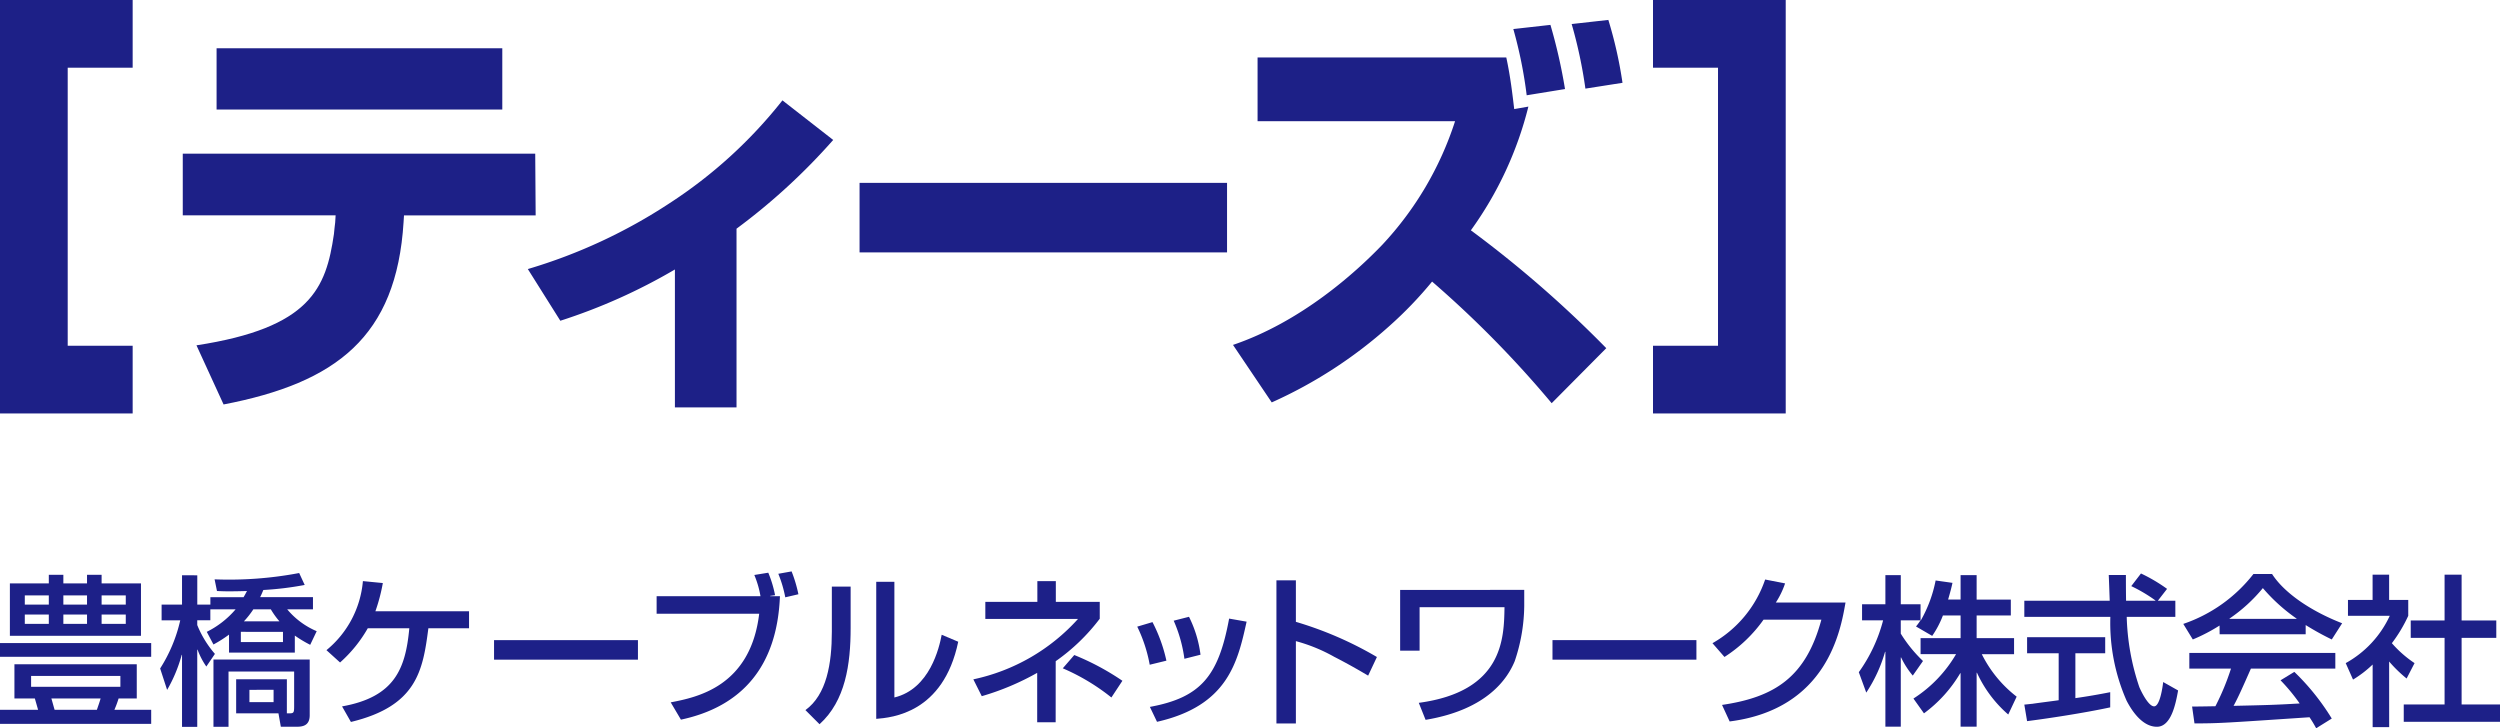
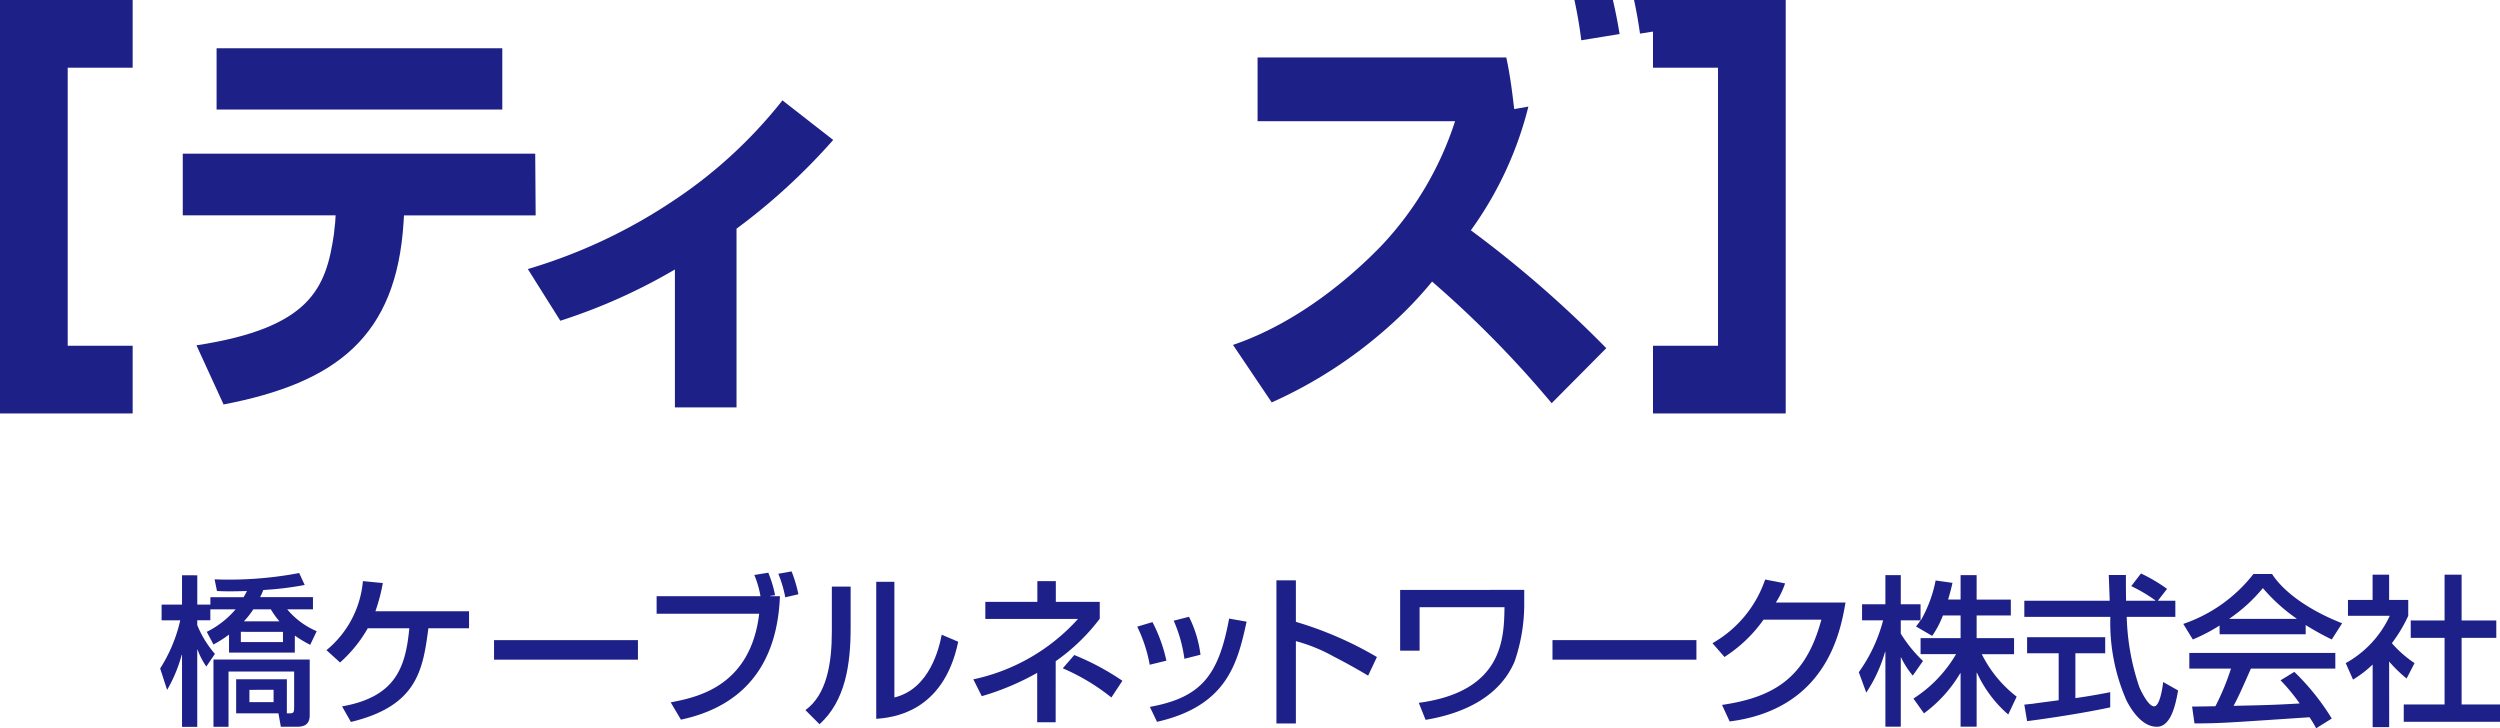
<svg xmlns="http://www.w3.org/2000/svg" width="210" height="61.173" viewBox="0 0 210 61.173">
  <g data-name="グループ 497096">
    <g data-name="グループ 41955" fill="#1d2087">
      <path data-name="パス 73551" d="M11.143 0v5.687H5.687v23.356h5.456v5.687H0V0z" />
      <path data-name="パス 73552" d="M42.193 4.057v5.141h-24V4.057zm2.766 8.853l.036 5.181H33.936l-.035.559c-.595 9.655-5.67 13.504-15.12 15.325l-2.278-4.968c9.589-1.47 10.885-4.795 11.547-9.345.036-.351.071-.733.106-.977l.036-.595h-12.84v-5.18z" />
      <path data-name="パス 73553" d="M61.868 34.224h-5.176V22.636a47.853 47.853 0 01-9.624 4.307l-2.73-4.342a44.744 44.744 0 0011.9-5.527 39.32 39.32 0 009.487-8.643l4.263 3.325a52.09 52.09 0 01-8.12 7.454z" />
-       <path data-name="パス 73554" d="M103.072 15.361v5.842H72.203v-5.842z" />
-       <path data-name="パス 73555" d="M130.341 33.868a88.847 88.847 0 00-10.045-10.215 32.858 32.858 0 01-3.6 3.743 38.133 38.133 0 01-9.87 6.406l-3.254-4.83c5.669-1.923 10.254-6.02 12.563-8.435a27.545 27.545 0 006.091-10.357h-16.59V4.826h20.892c.351 1.612.528 3.182.666 4.337l1.19-.209a30.185 30.185 0 01-4.831 10.393 95 95 0 0111.374 9.9zm2.833-26.424a38.874 38.874 0 00-1.154-5.425l3.081-.346a35.607 35.607 0 011.189 5.283zm-4.932.559a37.216 37.216 0 00-1.123-5.563l3.117-.35a44.764 44.764 0 011.225 5.39z" />
+       <path data-name="パス 73555" d="M130.341 33.868a88.847 88.847 0 00-10.045-10.215 32.858 32.858 0 01-3.6 3.743 38.133 38.133 0 01-9.87 6.406l-3.254-4.83c5.669-1.923 10.254-6.02 12.563-8.435a27.545 27.545 0 006.091-10.357h-16.59V4.826h20.892c.351 1.612.528 3.182.666 4.337l1.19-.209a30.185 30.185 0 01-4.831 10.393 95 95 0 0111.374 9.9m2.833-26.424a38.874 38.874 0 00-1.154-5.425l3.081-.346a35.607 35.607 0 011.189 5.283zm-4.932.559a37.216 37.216 0 00-1.123-5.563l3.117-.35a44.764 44.764 0 011.225 5.39z" />
      <path data-name="パス 73556" d="M150 0v34.73h-11.148v-5.687h5.461V5.687h-5.461V0z" />
    </g>
    <g data-name="グループ 51" fill="#1d2088">
-       <path data-name="パス 177" d="M7.31 50.013v.776H5.322v-.776zM.83 53.407h11.012v-4.4H8.535v-.723H7.31v.723H5.322v-.723H4.1v.723H.83zm6.48-1.788v.788H5.322v-.788zM4.1 50.013v.776H2.083v-.776zm0 1.607v.787H2.083v-.788zm6.465-1.607v.776h-2.03v-.776zm0 1.607v.787h-2.03v-.788zm-9.353 4.177v2.872h1.715l.272.953H0v1.185h12.7v-1.185H9.61a8.978 8.978 0 00.353-.953h1.525v-2.872zm8.9.98v.912h-7.5v-.911zm-1.66 1.892c-.1.341-.123.395-.314.953H4.587c-.055-.176-.231-.829-.272-.953zM0 54.015v1.157h12.7v-1.157z" />
      <path data-name="パス 178" d="M20.49 52.19a7.362 7.362 0 00.791-1.007h1.469a6.843 6.843 0 00.722 1.007zm-2.559 1.947a10.5 10.5 0 001.307-.83v1.51h5.527v-1.429a9.993 9.993 0 001.292.776l.545-1.144a6.559 6.559 0 01-2.478-1.838h2.165v-1.023h-4.438c.15-.287.2-.45.272-.6a26.455 26.455 0 003.471-.423l-.463-1.002a31.535 31.535 0 01-7.105.531l.2.98c.271.012.571.027 1.02.027.1 0 .654 0 1.5-.027-.15.285-.2.38-.285.517h-2.789v.626h-1.1v-2.463H15.29v2.463h-1.715v1.32h1.565a12.68 12.68 0 01-1.688 4.043l.586 1.8a12.165 12.165 0 001.225-2.94h.027v6.044h1.279v-6.483h.028a6.094 6.094 0 00.735 1.416l.721-1.061a8.628 8.628 0 01-1.484-2.423v-.4h1.1v-.921h2.123a7.669 7.669 0 01-2.423 1.892zm5.839-1.062v.858h-3.539v-.859zm.327 3.984h-4.26v2.859h3.553l.2 1.13h1.225c.476 0 1.2 0 1.2-.966v-4.679h-8.084v5.649h1.265V56.41h5.512v2.912c0 .6-.04.6-.53.6h-.082zm-1.116.885v1.034h-2.029v-1.031z" />
      <path data-name="パス 179" d="M39.399 51.347v1.429h-3.416c-.462 3.58-.979 6.534-6.506 7.868l-.744-1.307c4.438-.79 5.336-3.185 5.649-6.561h-3.49a11.333 11.333 0 01-2.327 2.872l-1.143-1.035a8.425 8.425 0 003.062-5.8l1.674.163a15.011 15.011 0 01-.625 2.371z" />
      <path data-name="パス 180" d="M53.587 53.77v1.642H41.5V53.77z" />
      <path data-name="パス 181" d="M64.535 48.107a9.628 9.628 0 01.571 1.891l-.408.054v.027h.817c-.231 5.921-3.212 9.283-8.317 10.372l-.858-1.453c2.191-.422 6.7-1.32 7.432-7.446h-8.616v-1.471h8.725a8.156 8.156 0 00-.518-1.783zm1.428 2.068a10.259 10.259 0 00-.585-1.977l1.116-.2a11.523 11.523 0 01.572 1.919z" />
      <path data-name="パス 182" d="M71.453 52.762c0 3.035-.436 6.111-2.613 8.072l-1.184-1.185c1.782-1.293 2.218-3.906 2.218-6.588v-3.784h1.579zm3.675 5.826c2.981-.721 3.77-4.192 3.974-5.268l1.389.586c-1.253 6.016-5.594 6.37-6.887 6.479V48.869h1.524z" />
      <path data-name="パス 183" d="M88.675 60.67h-1.551v-4.151a21.831 21.831 0 01-4.655 1.96l-.708-1.414a16.418 16.418 0 008.794-5.077h-7.787v-1.431h4.37v-1.742h1.552v1.742h3.689v1.416a16.481 16.481 0 01-3.7 3.567zm4.682-2.082a17.685 17.685 0 00-4.083-2.45l.966-1.116a21.475 21.475 0 014.042 2.164z" />
      <path data-name="パス 184" d="M96.576 55.838a12.225 12.225 0 00-1.048-3.2l1.28-.381a13.023 13.023 0 011.17 3.239zm2.914-.5a11.779 11.779 0 00-.9-3.2l1.286-.327a9.88 9.88 0 01.967 3.185zm-2.9 4.042c4.3-.789 5.77-2.613 6.656-7.418l1.469.258c-.749 3.376-1.565 7.064-7.526 8.412z" />
      <path data-name="パス 185" d="M108.854 48.747v3.488a30.454 30.454 0 016.806 2.954l-.736 1.564c-.517-.3-1.415-.844-2.845-1.578a13.935 13.935 0 00-3.225-1.32v6.914h-1.634V48.747z" />
      <path data-name="パス 186" d="M128.036 49.55v1.347a14.855 14.855 0 01-.8 4.642c-.585 1.415-2.246 4.056-7.487 4.928l-.571-1.429c7.078-.953 7.16-5.4 7.2-8.031h-7.132v3.648h-1.634v-5.1z" />
      <path data-name="パス 187" d="M142.499 53.77v1.642h-12.09V53.77z" />
      <path data-name="パス 188" d="M155.023 50.612c-.4 2.286-1.512 8.943-9.733 9.99l-.639-1.389c4.437-.653 7.049-2.341 8.344-7.159h-4.859a11.8 11.8 0 01-3.281 3.131l-1.007-1.157a9.758 9.758 0 004.425-5.349l1.674.327a7.113 7.113 0 01-.777 1.607z" />
      <path data-name="パス 189" d="M163.205 51.699a8.008 8.008 0 01-.9 1.715l-1.36-.79c.163-.2.232-.3.381-.517h-1.661v1.118a11.614 11.614 0 001.866 2.3l-.858 1.225a6.991 6.991 0 01-.979-1.524h-.028v5.813h-1.293v-6.29h-.027a12.3 12.3 0 01-1.58 3.43l-.626-1.715a13.172 13.172 0 002.042-4.356h-1.769v-1.347h1.96v-2.45h1.293v2.45h1.661v1.347h.026a11.066 11.066 0 001.24-3.348l1.415.2c-.081.382-.19.8-.367 1.4h1.048v-2.049h1.348v2.055h2.872v1.333h-2.872v1.906h3.144v1.348h-2.709a10.289 10.289 0 002.927 3.566l-.707 1.5a10.317 10.317 0 01-2.628-3.512h-.027v4.532h-1.348v-4.493h-.027a11.319 11.319 0 01-3.049 3.375l-.884-1.243a11.01 11.01 0 003.58-3.729h-2.981v-1.344h3.362v-1.906z" />
      <path data-name="パス 190" d="M181.259 50.462h1.47v1.356h-4.084a19.93 19.93 0 001.062 5.908c.164.381.762 1.607 1.239 1.607s.707-1.565.762-2.042l1.253.707c-.191 1.049-.558 3.05-1.782 3.05-1.322 0-2.219-1.565-2.546-2.192a16.214 16.214 0 01-1.363-7.038h-7.227v-1.356h7.173c-.027-.722-.068-1.947-.082-2.164h1.442c0 .694 0 1.2.013 2.164h2.464v-.028a13.033 13.033 0 00-2.027-1.2l.816-1.062a13.785 13.785 0 012.191 1.293zm-11.216 8.725c.341-.028.49-.055.68-.068.327-.055 1.852-.246 2.206-.3v-3.947h-2.653v-1.348h6.561v1.348h-2.505v3.771a53.6 53.6 0 002.926-.5v1.275c-2.2.476-5.349.953-6.983 1.157z" />
      <path data-name="パス 191" d="M187.28 51.987v-.028a13.29 13.29 0 002.8-2.559 14.78 14.78 0 002.831 2.559v.028zm8.588 8.37a19.72 19.72 0 00-3.144-3.919l-1.158.707a15.769 15.769 0 011.607 1.946c-2.1.122-2.749.137-5.553.2.421-.776.789-1.619 1.456-3.13h7.091v-1.316h-12.264v1.32h3.5a20.7 20.7 0 01-1.308 3.158c-.652.014-1.673.028-1.959.028l.2 1.415c2.068 0 2.532-.04 9.664-.517a10.5 10.5 0 01.558.925zm-9.419-7.081h7.228v-.772a23.234 23.234 0 002.192 1.211l.871-1.361c-2.655-1.034-4.874-2.559-5.886-4.138h-1.565a12.622 12.622 0 01-5.893 4.192l.8 1.307a14.581 14.581 0 002.246-1.17z" />
      <path data-name="パス 192" d="M200.691 61.078h-1.389V55.82a9.4 9.4 0 01-1.647 1.266l-.615-1.384a8.718 8.718 0 003.7-3.974h-3.511v-1.334h2.069V48.27h1.389v2.124h1.606v1.334a12.174 12.174 0 01-1.376 2.3 9.531 9.531 0 001.906 1.674l-.667 1.293a11.2 11.2 0 01-1.469-1.429zm4.654-12.808h1.43v3.85h2.913v1.459h-2.913v5.594H210v1.457h-8.085v-1.457h3.43v-5.594h-2.844V52.12h2.844z" />
    </g>
  </g>
</svg>